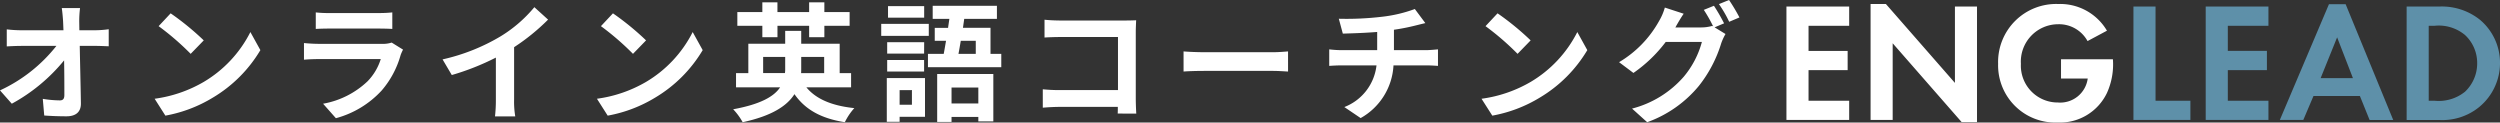
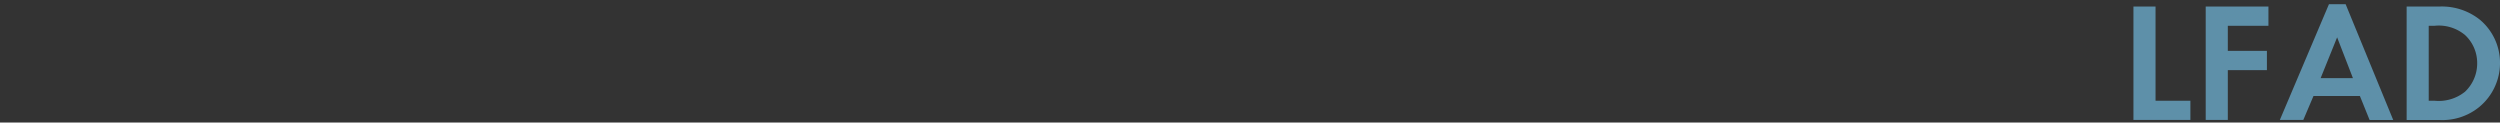
<svg xmlns="http://www.w3.org/2000/svg" width="312" height="15.289" viewBox="0 0 312 15.289">
  <rect x="0" y="0" width="312" height="15.289" fill="#333333" stroke="none" />
  <g id="グループ_31" data-name="グループ 31" transform="translate(-403 -635)">
-     <path id="パス_23" data-name="パス 23" d="M10.864-10.048,10.848-11.2a13.685,13.685,0,0,1,.1-1.616H8.672c.08.56.128,1.152.16,1.616q.024.528.048,1.152h-5.3a15.316,15.316,0,0,1-1.776-.112v2.128c.56-.032,1.248-.064,1.824-.064H8A19.268,19.268,0,0,1,.96-2.544L2.432-.88A22,22,0,0,0,8.96-6.288c.032,1.648.032,3.248.032,4.32,0,.464-.16.672-.56.672A13.59,13.59,0,0,1,6.3-1.488L6.48.592c.912.064,1.808.1,2.784.1C10.48.688,11.072.1,11.056-.928c-.032-2.16-.1-4.832-.144-7.168h2.064c.432,0,1.04.032,1.552.048v-2.128a12.369,12.369,0,0,1-1.664.128ZM22.256-12.16l-1.5,1.6a33.268,33.268,0,0,1,4,3.456l1.632-1.68A33.6,33.6,0,0,0,22.256-12.16Zm-2,10.656L21.6.608a17.327,17.327,0,0,0,5.936-2.256,17.014,17.014,0,0,0,5.92-5.92L32.208-9.824A15.172,15.172,0,0,1,26.384-3.6,16.491,16.491,0,0,1,20.256-1.5ZM49.84-8.512a3.375,3.375,0,0,1-1.168.16h-7.92c-.5,0-1.184-.032-1.856-.1v2.08c.672-.064,1.472-.08,1.856-.08H48.48A6.941,6.941,0,0,1,46.832-3.68,10.783,10.783,0,0,1,41.28-.88L42.88.928a11.981,11.981,0,0,0,5.712-3.456A11.5,11.5,0,0,0,50.96-6.96a5.928,5.928,0,0,1,.3-.672Zm-9.472-1.7c.464-.032,1.152-.048,1.664-.048H48.16c.576,0,1.328.016,1.76.048v-2.064a15.085,15.085,0,0,1-1.728.08h-6.16a13.487,13.487,0,0,1-1.664-.08ZM65.12-7.936a26.143,26.143,0,0,0,4.24-3.44l-1.712-1.552a16.887,16.887,0,0,1-4.176,3.616,24.581,24.581,0,0,1-7.28,2.9l1.152,1.952a31.282,31.282,0,0,0,5.5-2.176v5.248A17.919,17.919,0,0,1,62.736.7h2.528a11,11,0,0,1-.144-2.1ZM77.456-12.16l-1.5,1.6a33.268,33.268,0,0,1,4,3.456l1.632-1.68A33.6,33.6,0,0,0,77.456-12.16Zm-2,10.656L76.8.608a17.328,17.328,0,0,0,5.936-2.256,17.014,17.014,0,0,0,5.92-5.92L87.408-9.824A15.172,15.172,0,0,1,81.584-3.6,16.491,16.491,0,0,1,75.456-1.5ZM96.1-9.184h1.888v-1.424h3.952v1.424h1.9v-1.424h3.152V-12.32H103.84v-1.216h-1.9v1.216H97.984v-1.216H96.1v1.216h-3.12v1.712H96.1Zm.1,4.48V-6.72h2.752v1.44a3.478,3.478,0,0,1-.032.576Zm7.616-2.016V-4.7h-2.88c.016-.176.016-.368.016-.544V-6.72Zm3.36,3.792V-4.7h-1.424V-8.368h-4.8v-1.6h-2v1.6H94.352V-4.7H92.816v1.776h5.5c-.752,1.136-2.432,2.112-5.856,2.736a7.821,7.821,0,0,1,1.184,1.616c3.616-.784,5.52-2.016,6.464-3.5,1.344,1.92,3.3,3.024,6.288,3.5a7.551,7.551,0,0,1,1.184-1.76c-2.8-.288-4.784-1.136-5.984-2.592Zm9.12-10.128h-4.512v1.44h4.512Zm.576,2.208h-5.936v1.5h5.936Zm-.576,2.288H111.68v1.424h4.608ZM111.68-4.9h4.608v-1.44H111.68Zm3.088,2.32V-.752h-1.536V-2.576Zm1.632-1.5h-4.768V1.376h1.6V.752H116.4ZM123.056-2.9V-.912h-3.344V-2.9ZM117.92,1.392h1.792V.768h3.344v.56h1.872v-5.92H117.92Zm4.816-10.128V-7.1h-2.16c.1-.5.192-1.056.288-1.632Zm1.84,1.632v-3.248h-3.44l.16-1.12h4.08V-13.1H117.36v1.632h2.08c-.048.368-.112.736-.16,1.12h-1.664v1.616h1.408c-.1.576-.192,1.136-.288,1.632h-1.968V-5.44h9.152V-7.1ZM142.768.352c-.032-.48-.064-1.328-.064-1.888V-9.824c0-.464.032-1.1.048-1.472-.272.016-.944.032-1.408.032H133.3c-.56,0-1.392-.032-1.984-.1v2.224c.448-.032,1.312-.064,1.984-.064h7.184v6.624H133.1c-.72,0-1.44-.048-2-.1V-.384c.528-.048,1.44-.1,2.064-.1h7.3c0,.3,0,.576-.016.832Zm5.9-5.248c.592-.048,1.664-.08,2.576-.08h8.592c.672,0,1.488.064,1.872.08V-7.408c-.416.032-1.136.1-1.872.1h-8.592c-.832,0-2-.048-2.576-.1Zm26.256-2.672v-2.544a25.83,25.83,0,0,0,2.688-.528c.272-.064.688-.176,1.232-.3l-1.312-1.76a17.342,17.342,0,0,1-4.032.96,37.757,37.757,0,0,1-5.456.256l.5,1.856c1.072-.032,2.752-.08,4.288-.208v2.272H168.32a13.928,13.928,0,0,1-1.472-.1V-5.6c.416-.032,1.008-.064,1.5-.064h4.4a6.333,6.333,0,0,1-4.016,5.2L170.768.912a8.015,8.015,0,0,0,4.1-6.576h4.144c.432,0,.976.032,1.408.064V-7.664c-.352.032-1.12.1-1.456.1Zm12.928-4.592-1.5,1.6a33.268,33.268,0,0,1,4,3.456l1.632-1.68A33.6,33.6,0,0,0,187.856-12.16Zm-2,10.656L187.2.608a17.328,17.328,0,0,0,5.936-2.256,17.014,17.014,0,0,0,5.92-5.92l-1.248-2.256A15.172,15.172,0,0,1,191.984-3.6,16.491,16.491,0,0,1,185.856-1.5Zm30.272-9.408a23.429,23.429,0,0,0-1.264-2.192l-1.264.512a18.551,18.551,0,0,1,1.168,2.064l-.112-.064a5.04,5.04,0,0,1-1.392.192h-3.216l.048-.08c.192-.352.608-1.072.992-1.632l-2.352-.768a7,7,0,0,1-.72,1.68,13.69,13.69,0,0,1-4.992,5.136l1.792,1.344a17.566,17.566,0,0,0,4.032-3.872h4.512a11.319,11.319,0,0,1-2.272,4.352A12.8,12.8,0,0,1,204.64-.272l1.888,1.7A14.9,14.9,0,0,0,212.976-3.1a16.148,16.148,0,0,0,2.8-5.344,6.778,6.778,0,0,1,.528-1.136l-1.36-.832Zm-.64-2.4a15.227,15.227,0,0,1,1.28,2.208l1.28-.544a22.843,22.843,0,0,0-1.3-2.176Z" transform="translate(402.04 648.824)" fill="#fff" />
    <g id="グループ_29" data-name="グループ 29" transform="translate(183.948 48.5)">
-       <path id="パス_21" data-name="パス 21" d="M7.829,3.716v-2.4H0V15.471H7.829v-2.4H2.758V9.254h4.88v-2.4H2.758V3.716ZM10.5,15.471h2.758V5.9l8.614,9.845h1.91V1.318H21.027v9.527L12.413,1H10.5ZM34.267,7.9v2.4H37.6a3.46,3.46,0,0,1-3.713,2.992A4.6,4.6,0,0,1,29.26,8.469a4.668,4.668,0,0,1,4.647-4.944,4.06,4.06,0,0,1,3.671,2.1L40,4.331A6.768,6.768,0,0,0,33.928,1a7.245,7.245,0,0,0-7.511,7.469,7.14,7.14,0,0,0,7.426,7.32A6.5,6.5,0,0,0,40,12.1a8.642,8.642,0,0,0,.743-4.2H34.267Z" transform="translate(442 586)" fill="#fff" />
-       <path id="パス_22" data-name="パス 22" d="M149.71,1.369h-2.758V15.521h7.108v-2.4h-4.35Zm14.089,2.4v-2.4H155.97V15.521H163.8v-2.4h-5.071V9.3h4.88v-2.4h-4.88V3.767Zm11.415,8.763,1.209,2.992h2.949L173.432,1.072h-2.079l-6.132,14.449h2.928l1.273-2.992h5.793Zm-.87-2.228h-4.031l2.058-5.092Zm6.7,5.22h4.031a7.28,7.28,0,0,0,5.05-1.634A7.121,7.121,0,0,0,192.7,8.435,7.01,7.01,0,0,0,190.173,3,7.625,7.625,0,0,0,185.1,1.369h-4.053V15.521Zm2.758-2.4V3.767h.743a5.109,5.109,0,0,1,3.777,1.146,4.756,4.756,0,0,1,1.528,3.522A4.851,4.851,0,0,1,188.327,12a5.228,5.228,0,0,1-3.777,1.125Z" transform="translate(338.354 585.949)" fill="#5e90a9" />
+       <path id="パス_22" data-name="パス 22" d="M149.71,1.369h-2.758V15.521h7.108v-2.4h-4.35Zm14.089,2.4v-2.4H155.97V15.521H163.8h-5.071V9.3h4.88v-2.4h-4.88V3.767Zm11.415,8.763,1.209,2.992h2.949L173.432,1.072h-2.079l-6.132,14.449h2.928l1.273-2.992h5.793Zm-.87-2.228h-4.031l2.058-5.092Zm6.7,5.22h4.031a7.28,7.28,0,0,0,5.05-1.634A7.121,7.121,0,0,0,192.7,8.435,7.01,7.01,0,0,0,190.173,3,7.625,7.625,0,0,0,185.1,1.369h-4.053V15.521Zm2.758-2.4V3.767h.743a5.109,5.109,0,0,1,3.777,1.146,4.756,4.756,0,0,1,1.528,3.522A4.851,4.851,0,0,1,188.327,12a5.228,5.228,0,0,1-3.777,1.125Z" transform="translate(338.354 585.949)" fill="#5e90a9" />
    </g>
  </g>
</svg>